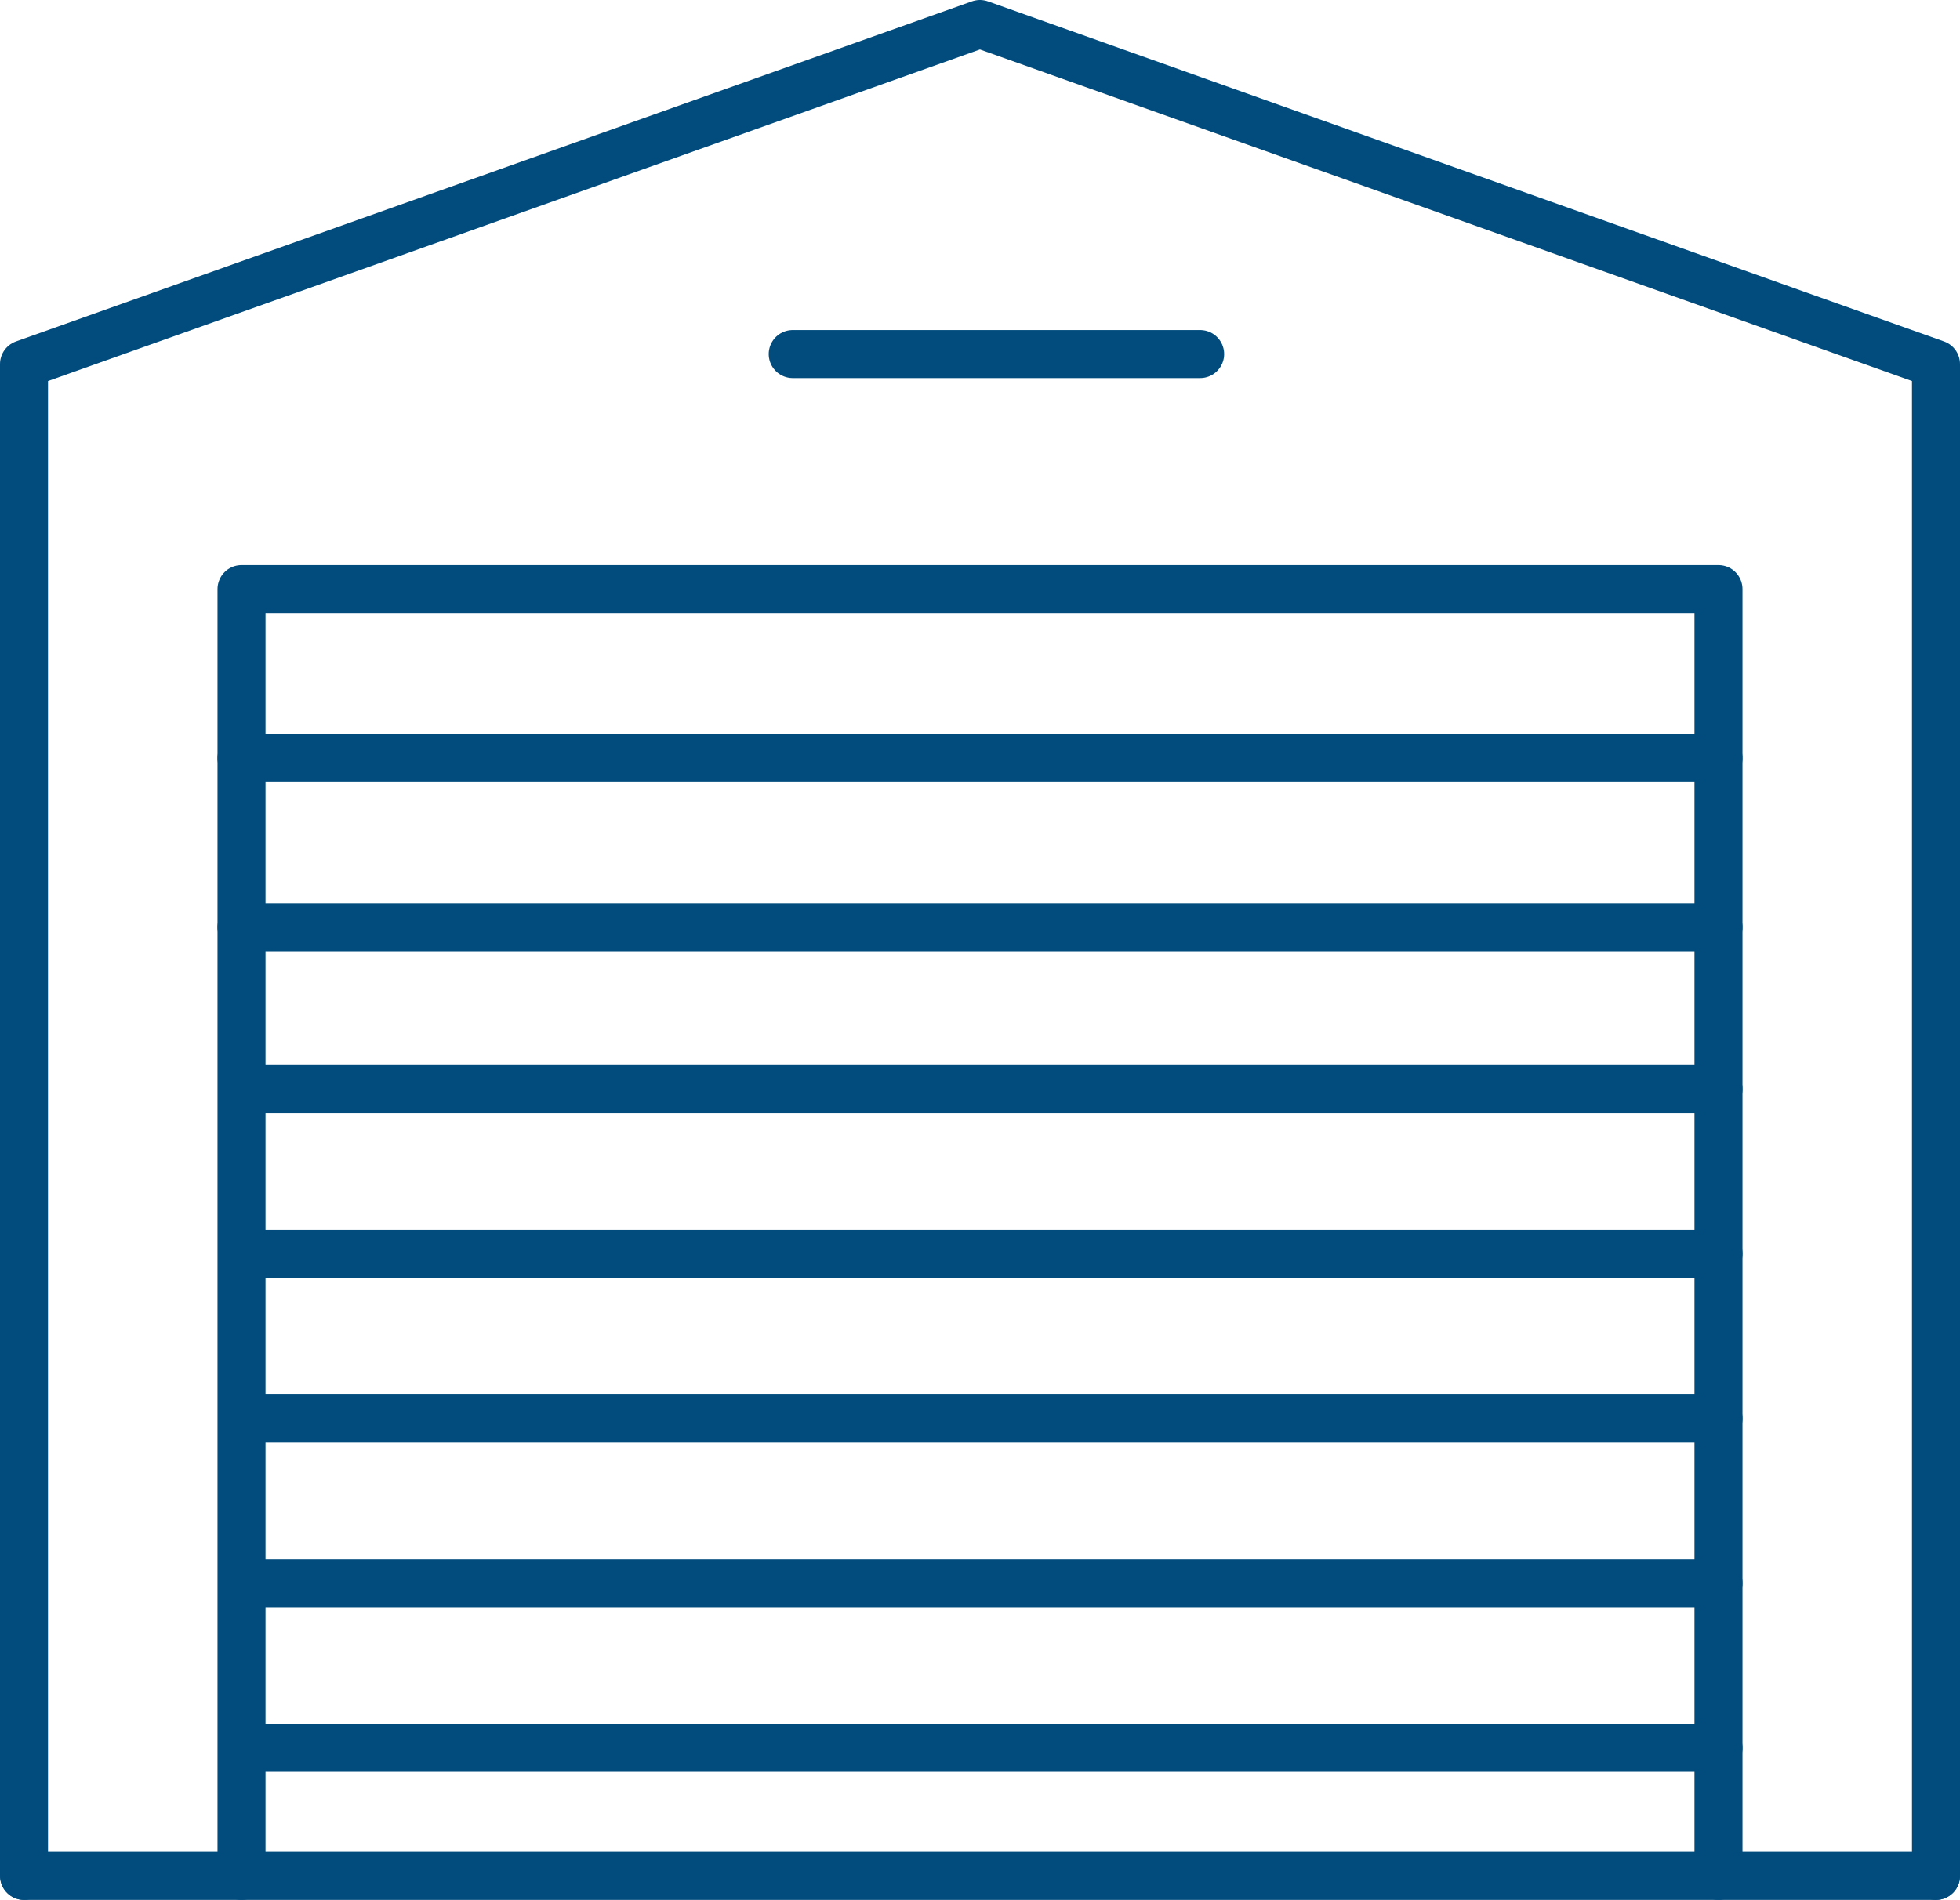
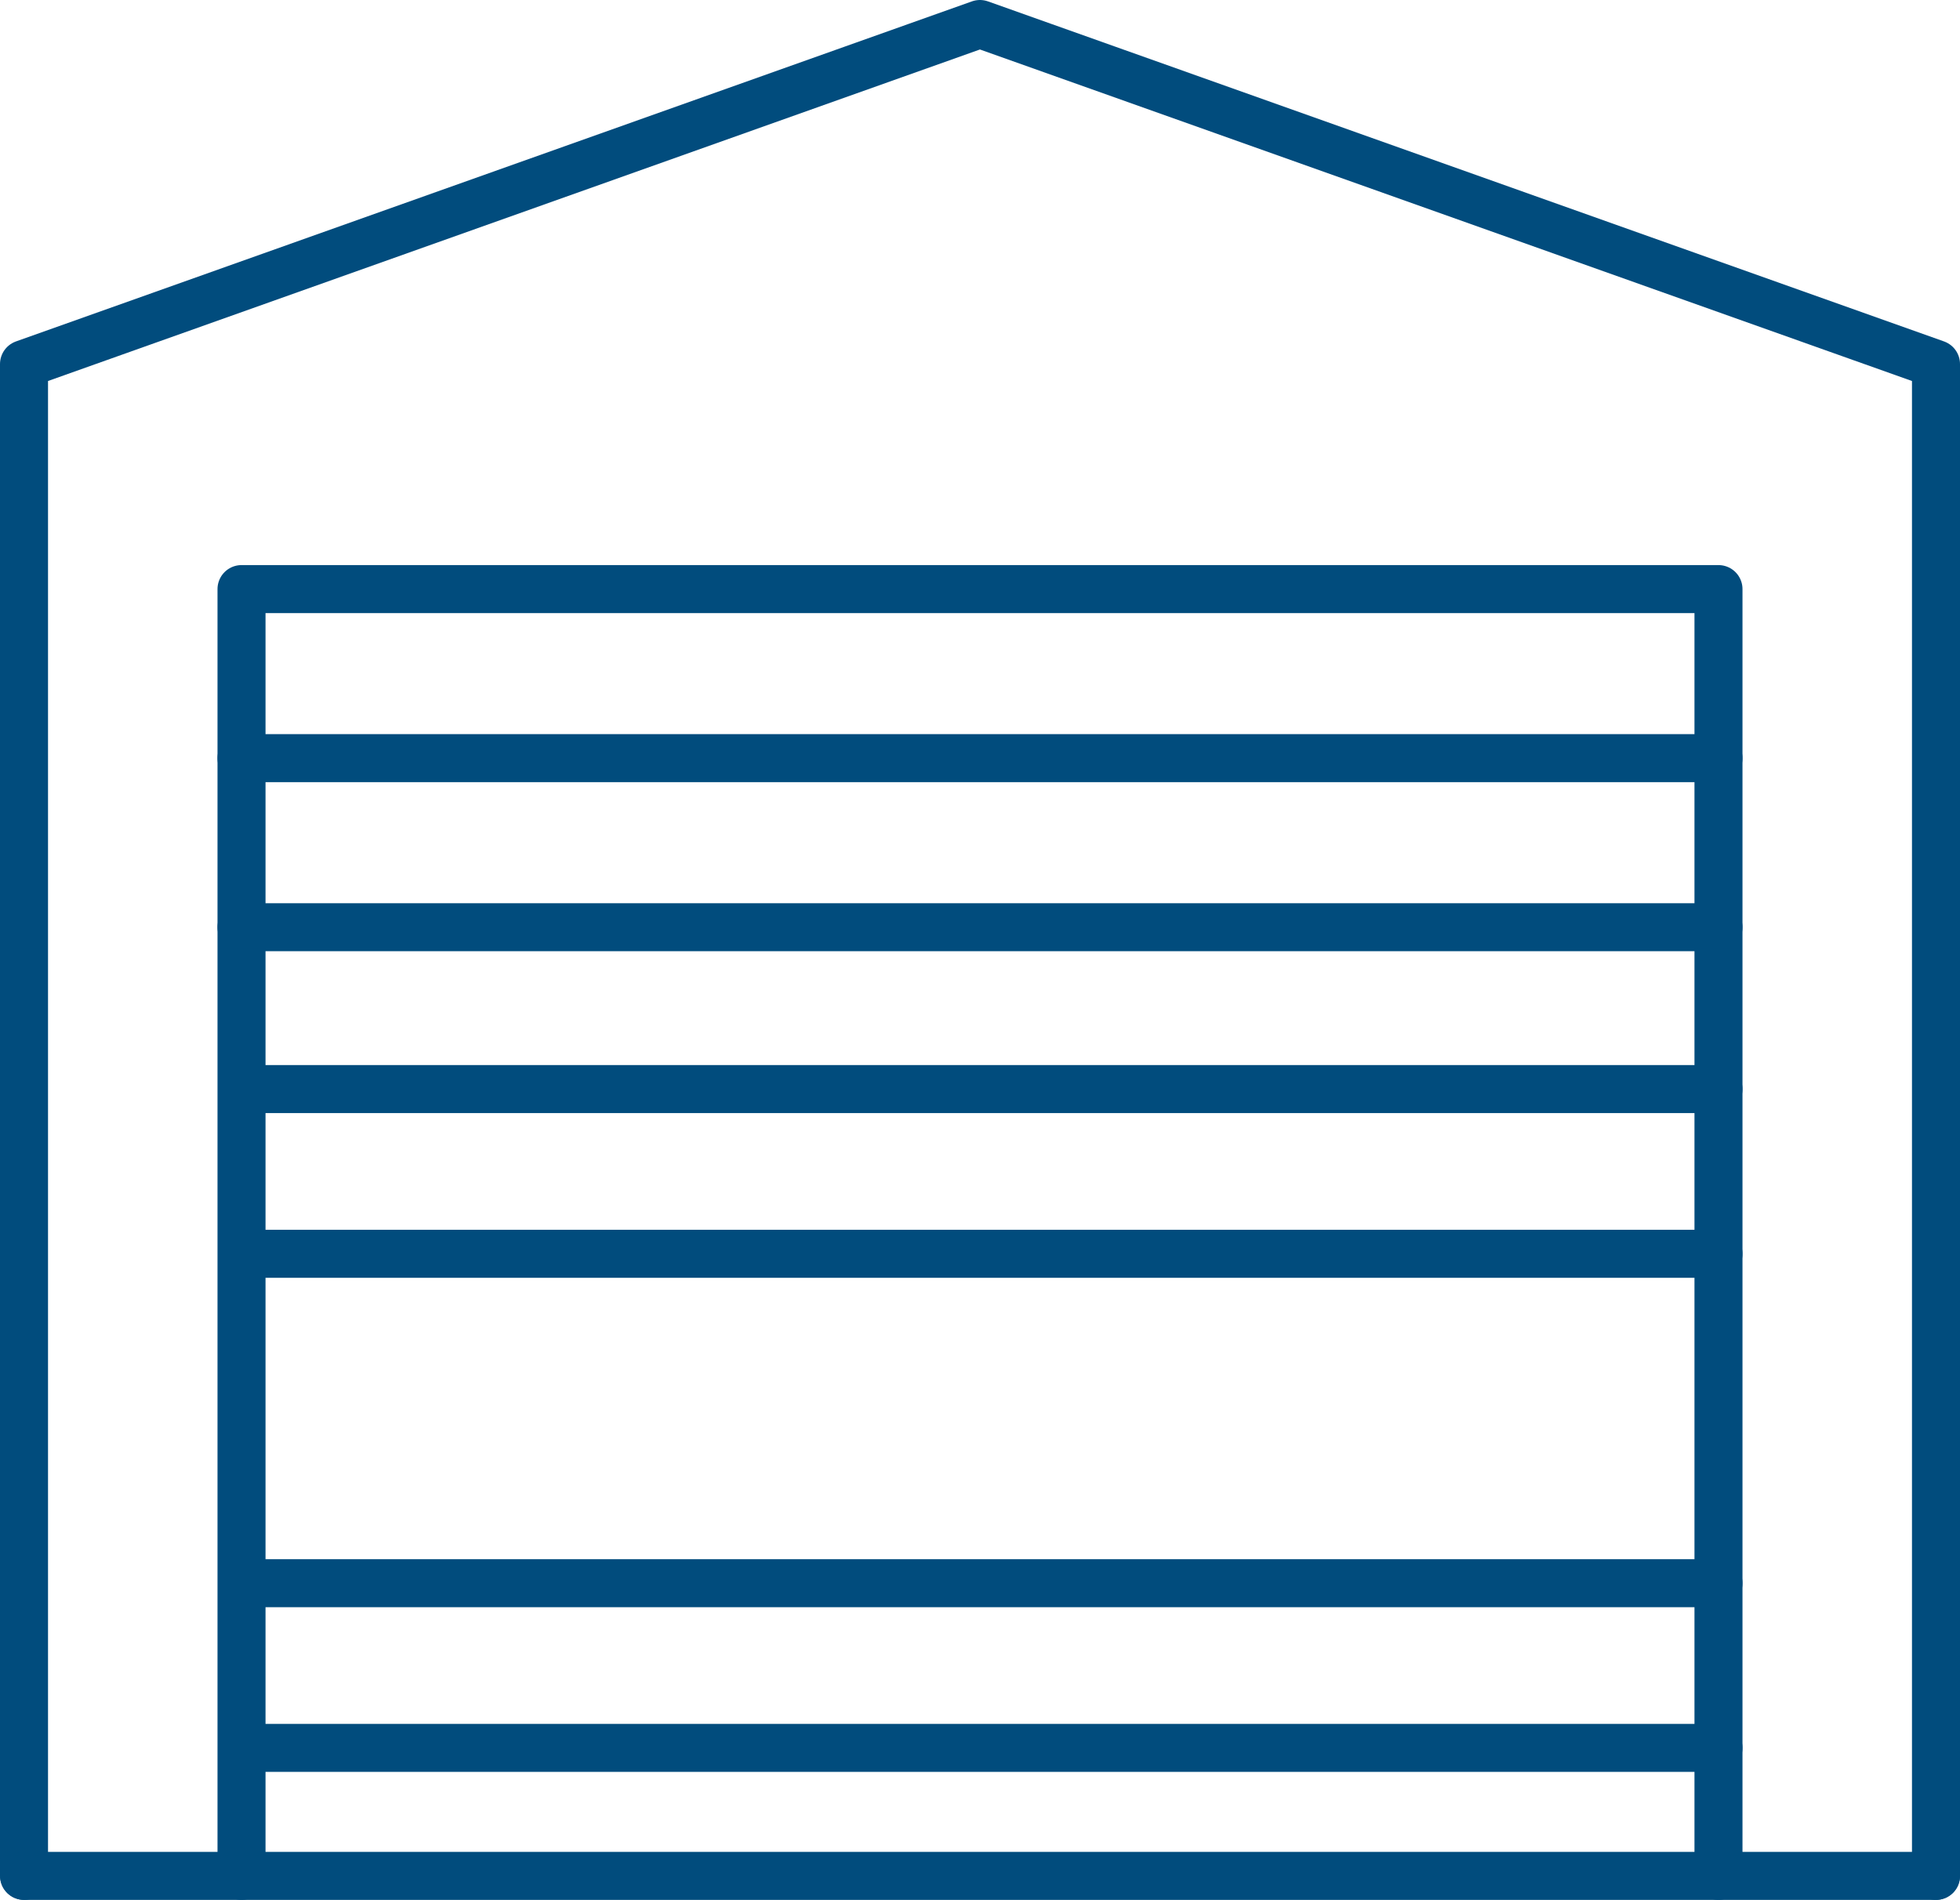
<svg xmlns="http://www.w3.org/2000/svg" id="Capa_2" data-name="Capa 2" viewBox="0 0 152.65 148.01">
  <defs>
    <style>
      .cls-1 {
        fill: none;
        stroke: #014c7d;
        stroke-linecap: round;
        stroke-linejoin: round;
        stroke-width: 3.74px;
      }
    </style>
  </defs>
  <g id="Capa_1-2" data-name="Capa 1">
    <g>
      <line class="cls-1" x1="133.84" y1="84.84" x2="19.47" y2="84.84" />
      <line class="cls-1" x1="133.84" y1="97.67" x2="19.47" y2="97.67" />
-       <line class="cls-1" x1="133.84" y1="110.5" x2="19.47" y2="110.5" />
      <line class="cls-1" x1="133.84" y1="123.33" x2="19.47" y2="123.33" />
      <line class="cls-1" x1="133.84" y1="136.16" x2="19.47" y2="136.16" />
      <g>
        <polyline class="cls-1" points="150.78 146.13 150.78 28.36 76.32 1.87 1.87 28.36 1.87 146.13" />
        <polyline class="cls-1" points="18.81 146.13 18.81 45.89 133.84 45.89 133.84 146.13" />
        <line class="cls-1" x1="133.84" y1="59.06" x2="18.81" y2="59.06" />
        <line class="cls-1" x1="18.81" y1="72.23" x2="133.84" y2="72.23" />
        <polyline class="cls-1" points="1.88 146.13 18.81 146.13 133.84 146.13 150.78 146.13" />
-         <line class="cls-1" x1="61.74" y1="27.58" x2="93.47" y2="27.58" />
      </g>
    </g>
  </g>
</svg>